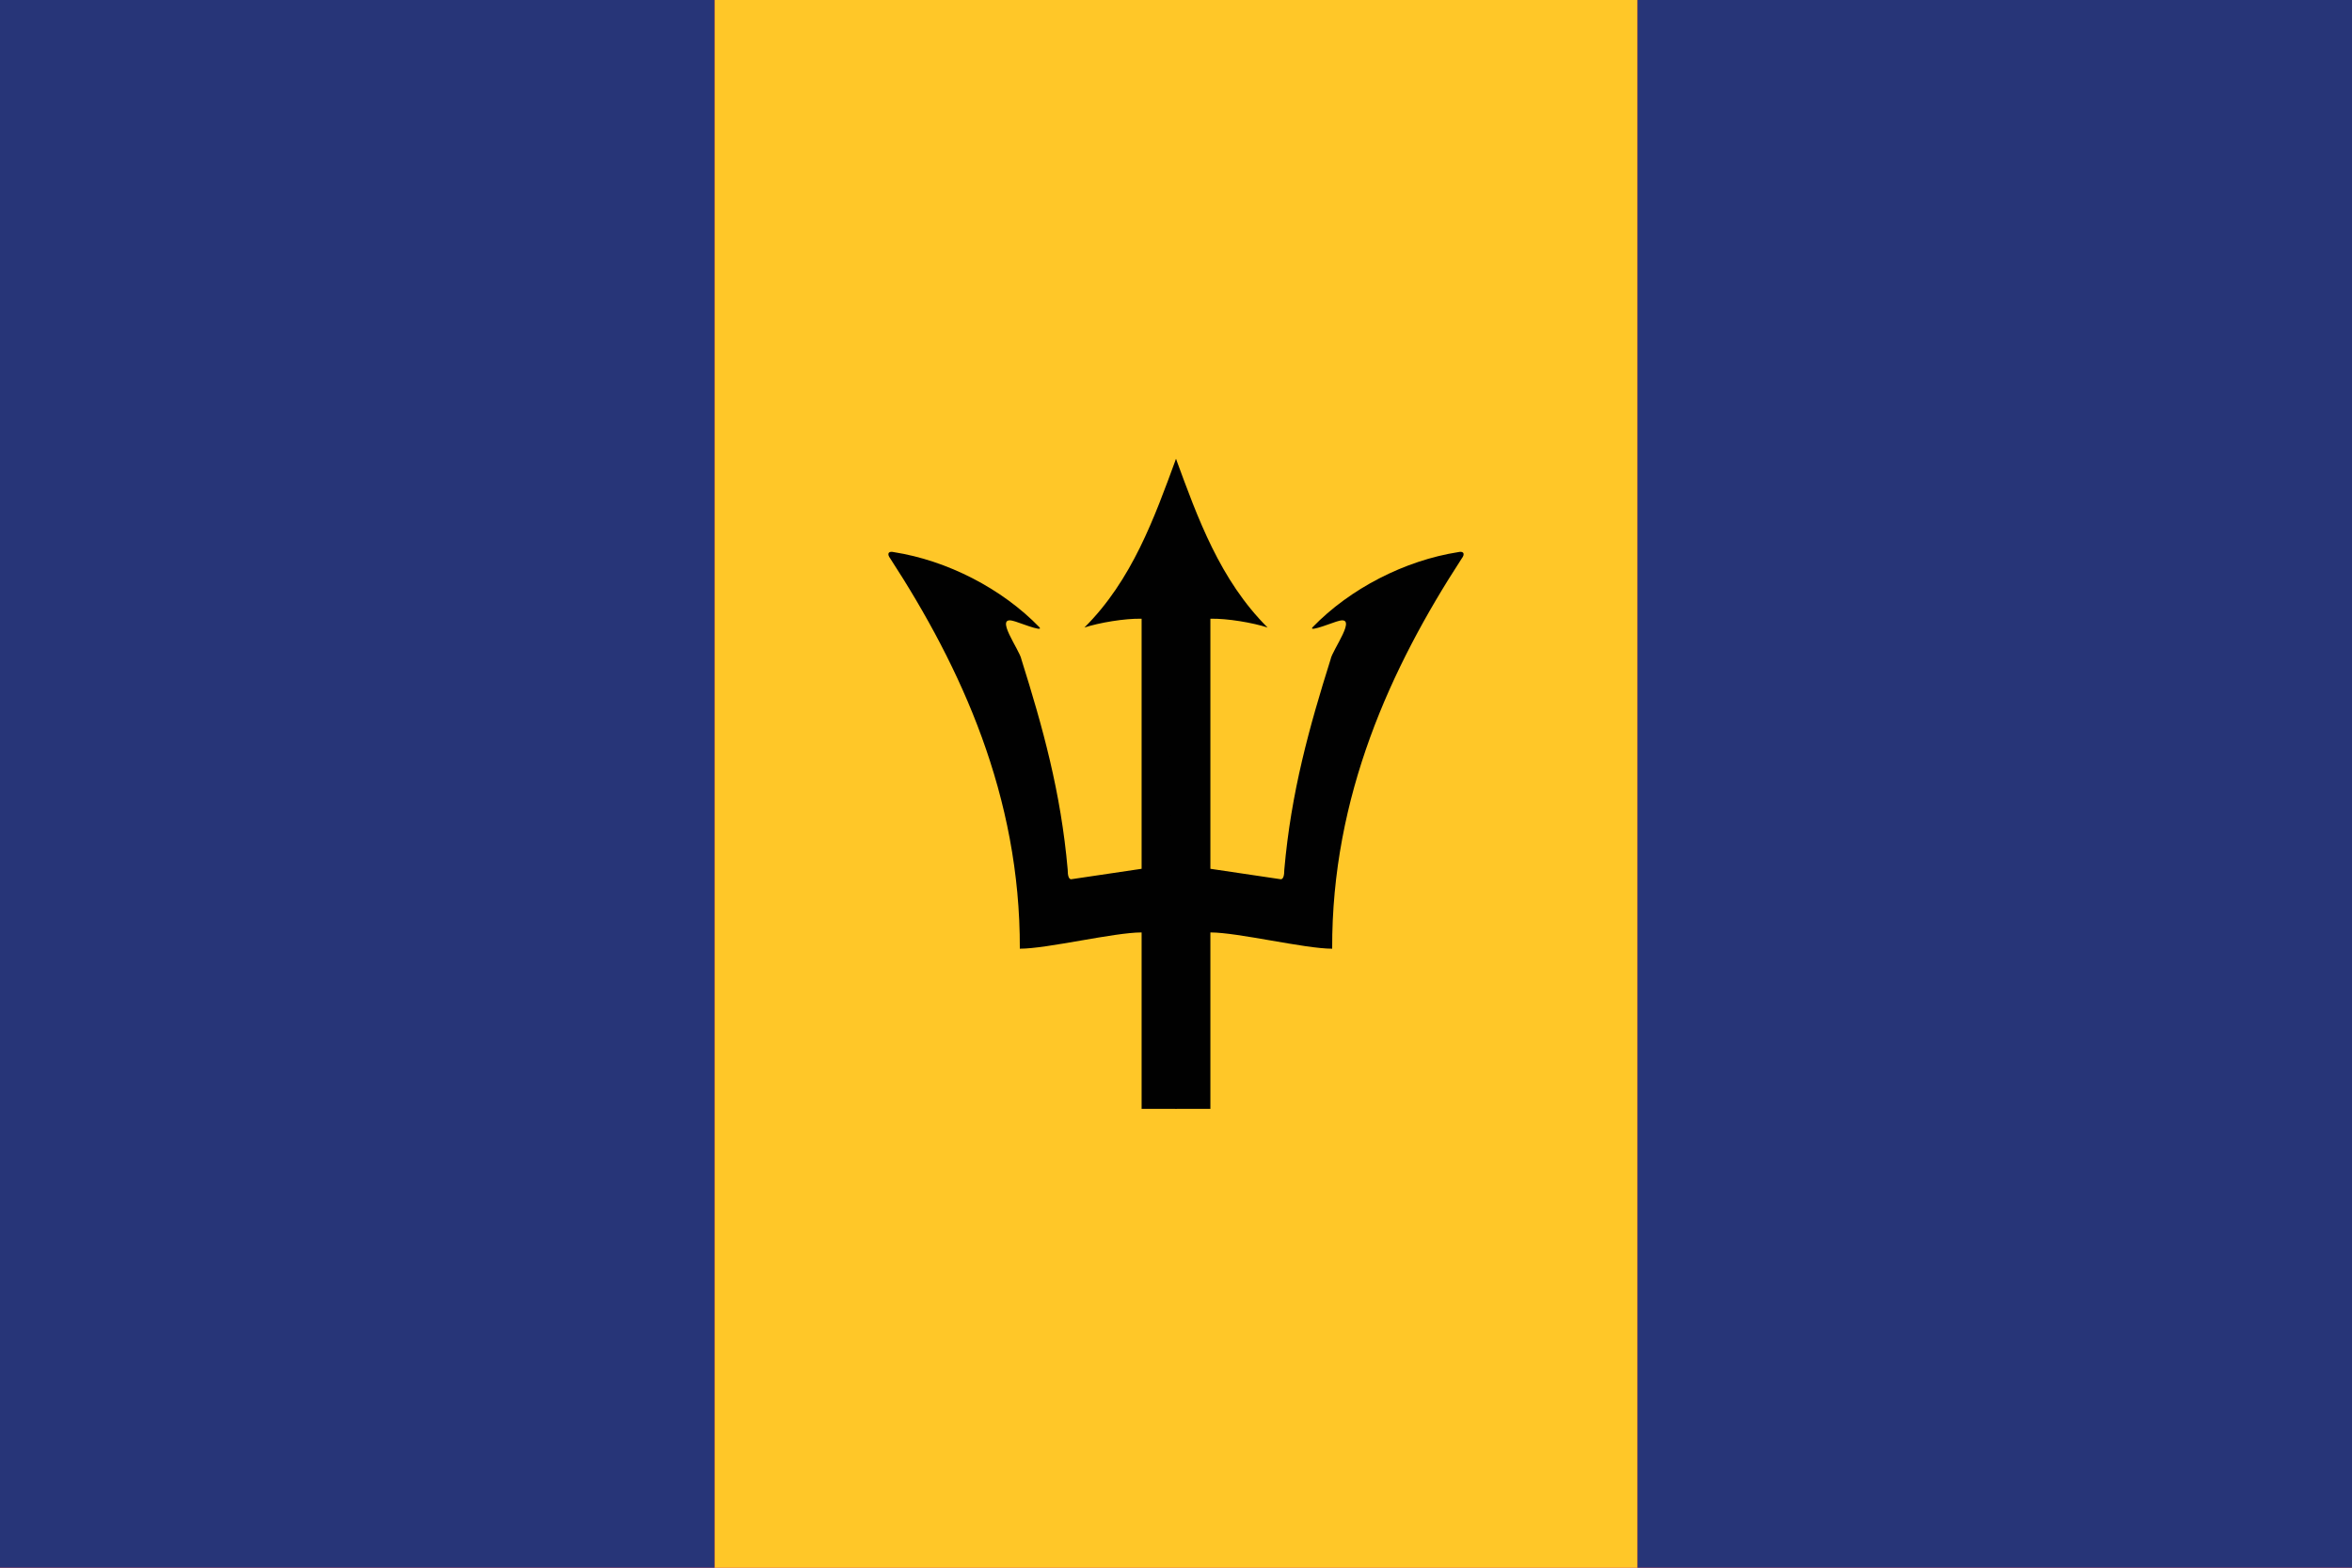
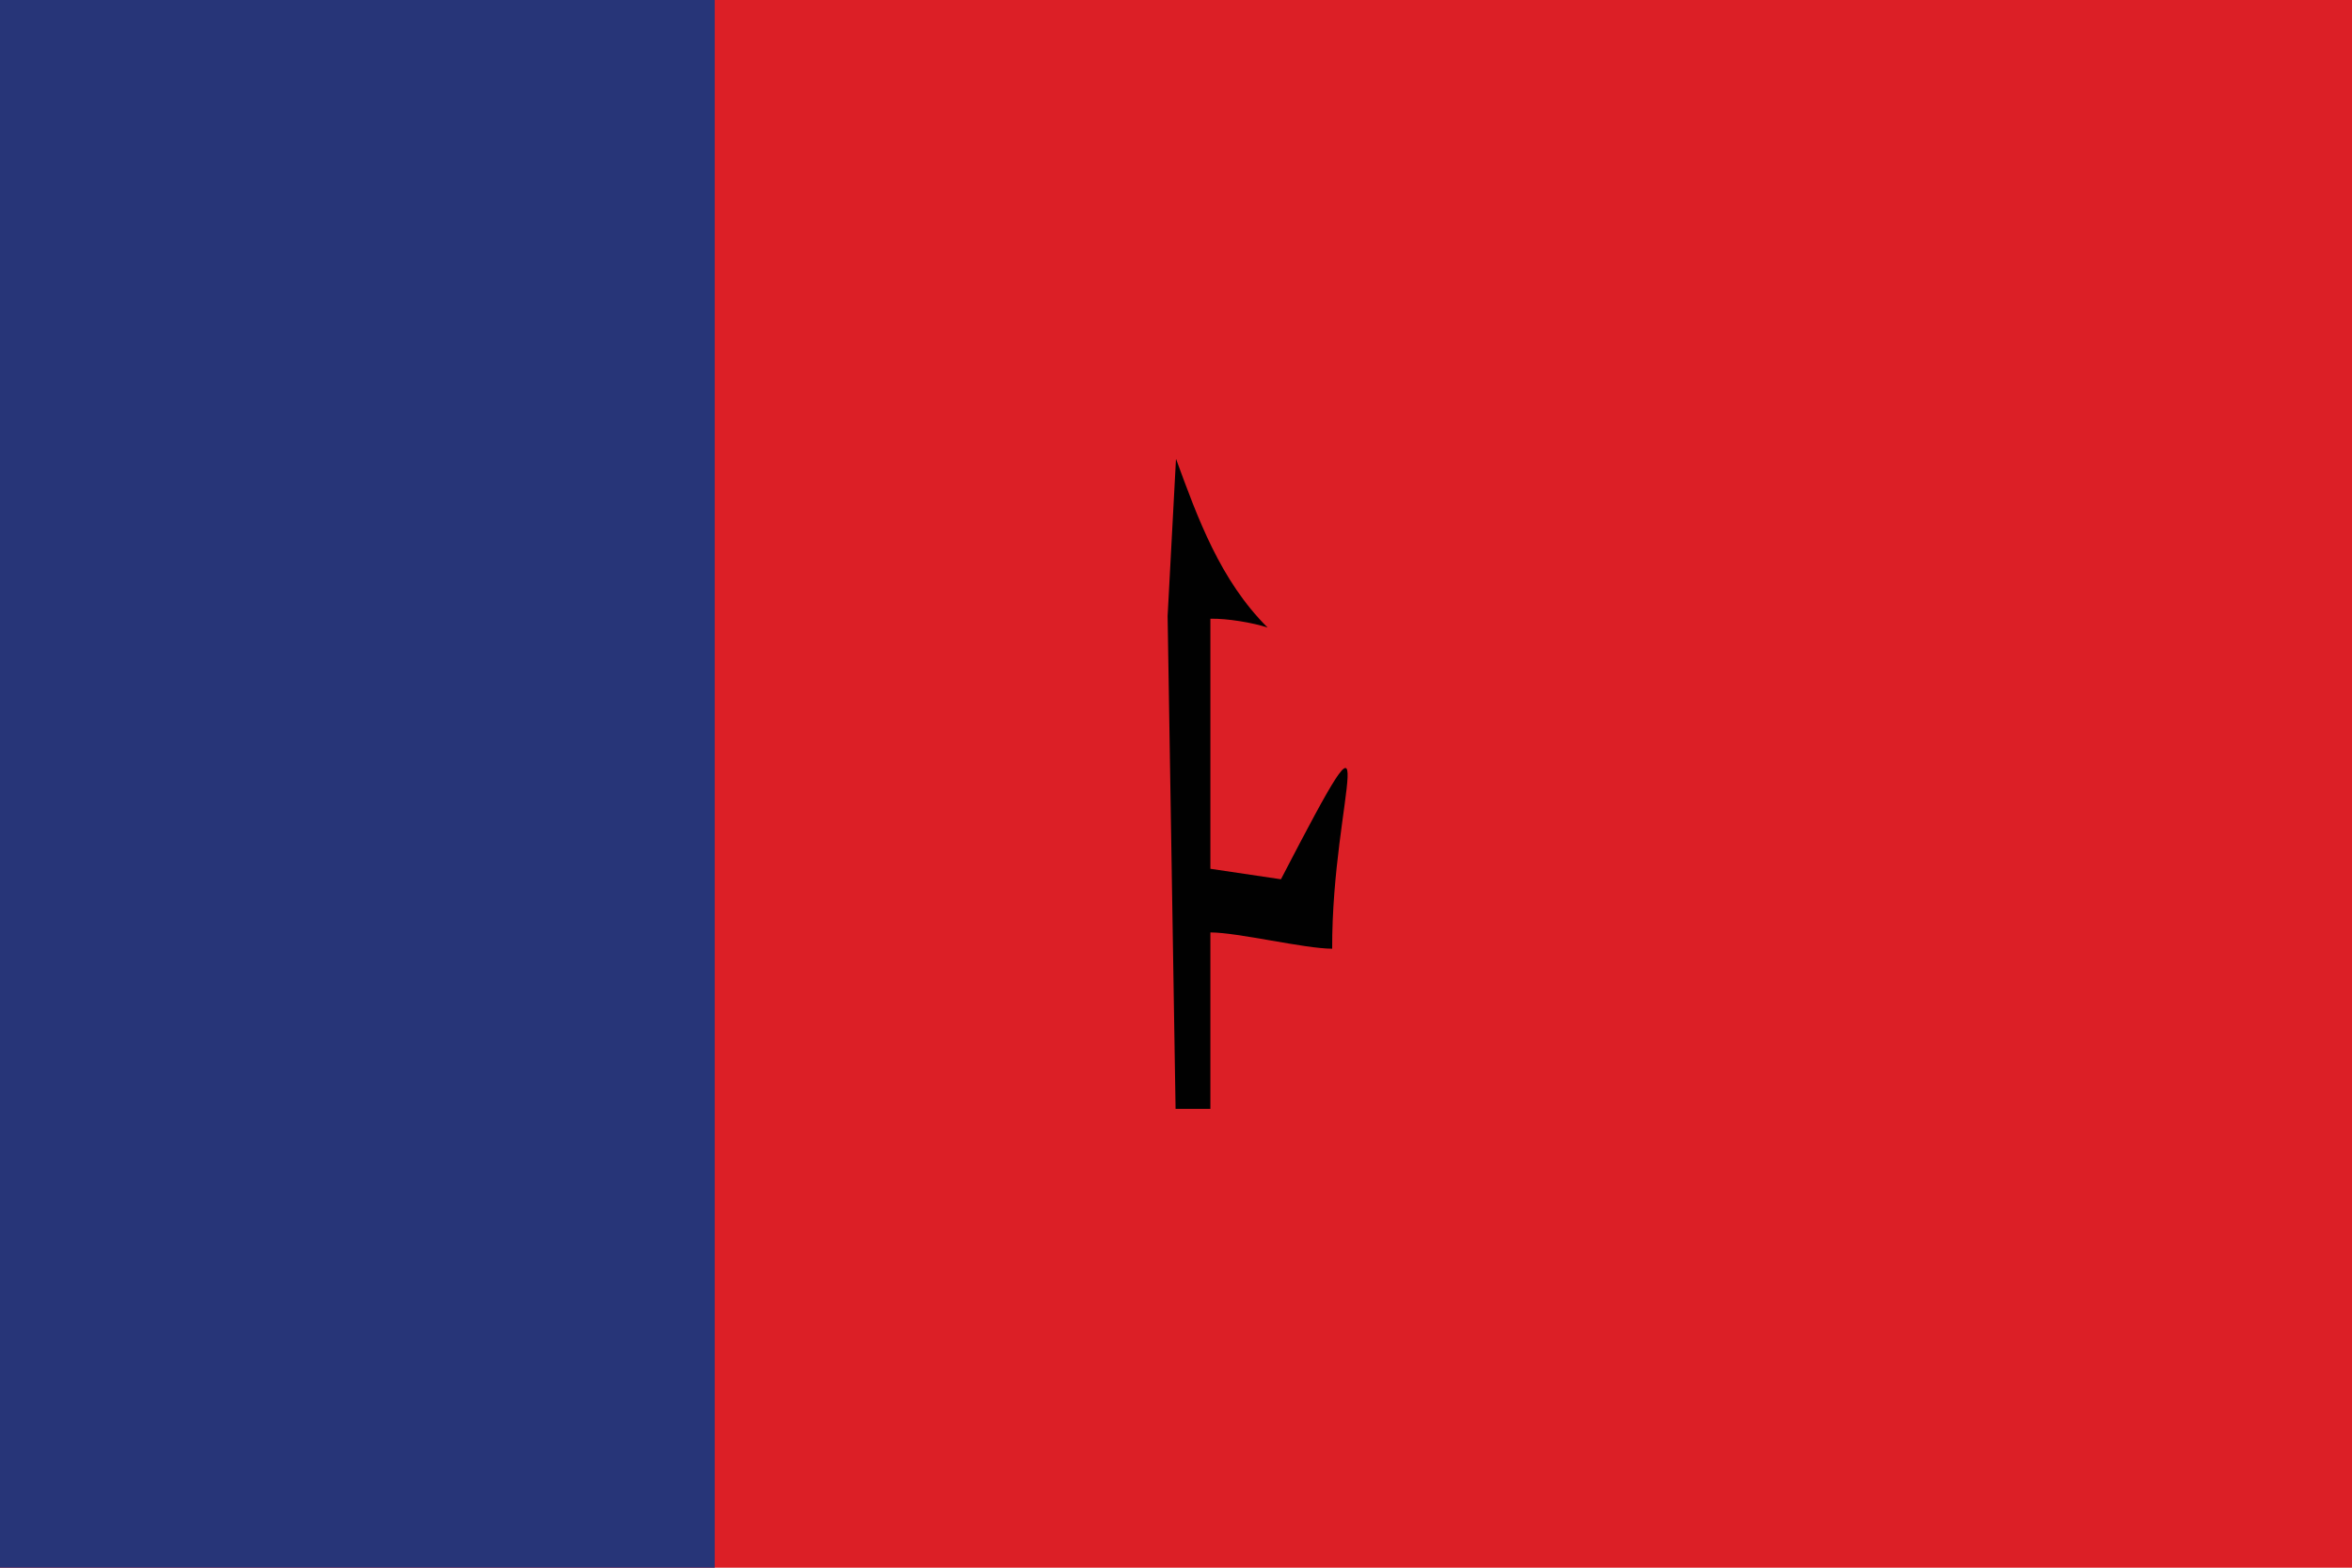
<svg xmlns="http://www.w3.org/2000/svg" id="Layer_1" data-name="Layer 1" viewBox="0 0 1500 1000">
  <defs>
    <style>.cls-1{fill:none;}.cls-2{clip-path:url(#clip-path);}.cls-3{fill:#dc1f26;}.cls-4{fill:#273578;}.cls-5{fill:#ffc728;}.cls-6{fill:#010101;}</style>
    <clipPath id="clip-path">
      <rect class="cls-1" width="1500" height="1000" />
    </clipPath>
  </defs>
  <title>flag-of-Barbados</title>
  <g class="cls-2">
    <rect class="cls-3" x="-78.43" y="-100" width="1656.86" height="1200" />
    <rect class="cls-4" x="-1.5" width="457.3" height="1000" />
-     <rect class="cls-4" x="1044.2" width="457.3" height="1000" />
-     <rect class="cls-5" x="455.8" width="588.4" height="1000" />
-     <path class="cls-6" d="M750,292.67c-13.91,37.93-28.08,77.4-58.41,107.62,9.41-3.1,25.89-5.88,36.48-5.61V554.19l-45,6.68c-1.6-.16-2.14-2.67-2.14-6.1-4.33-49.53-16-91.15-29.53-134.2-1-5.89-18-28.35-4.86-24.39,1.6.21,19.2,7.38,16.42,4-24-24.83-59-42.69-93-48-3-.74-4.76.75-2.09,4.23C613,425.86,650.72,507.86,650.4,605.16c17.55,0,60.07-10.38,77.67-10.38V707.33h22.2L755.35,393Z" />
-     <path class="cls-6" d="M750,292.67c13.91,37.93,28.08,77.4,58.41,107.62-9.41-3.1-25.89-5.88-36.48-5.61V554.19l45,6.68c1.6-.16,2.14-2.67,2.14-6.1,4.33-49.53,16-91.15,29.53-134.2,1-5.89,18-28.35,4.86-24.39-1.6.21-19.2,7.38-16.42,4,24-24.83,59-42.69,93-48,3-.74,4.76.75,2.09,4.23C887,425.86,849.28,507.86,849.6,605.16c-17.55,0-60.07-10.38-77.67-10.38V707.33h-22.2L744.65,393Z" />
+     <path class="cls-6" d="M750,292.67c13.91,37.93,28.08,77.4,58.41,107.62-9.41-3.1-25.89-5.88-36.48-5.61V554.19l45,6.68C887,425.86,849.28,507.86,849.6,605.16c-17.55,0-60.07-10.38-77.67-10.38V707.33h-22.2L744.65,393Z" />
  </g>
</svg>